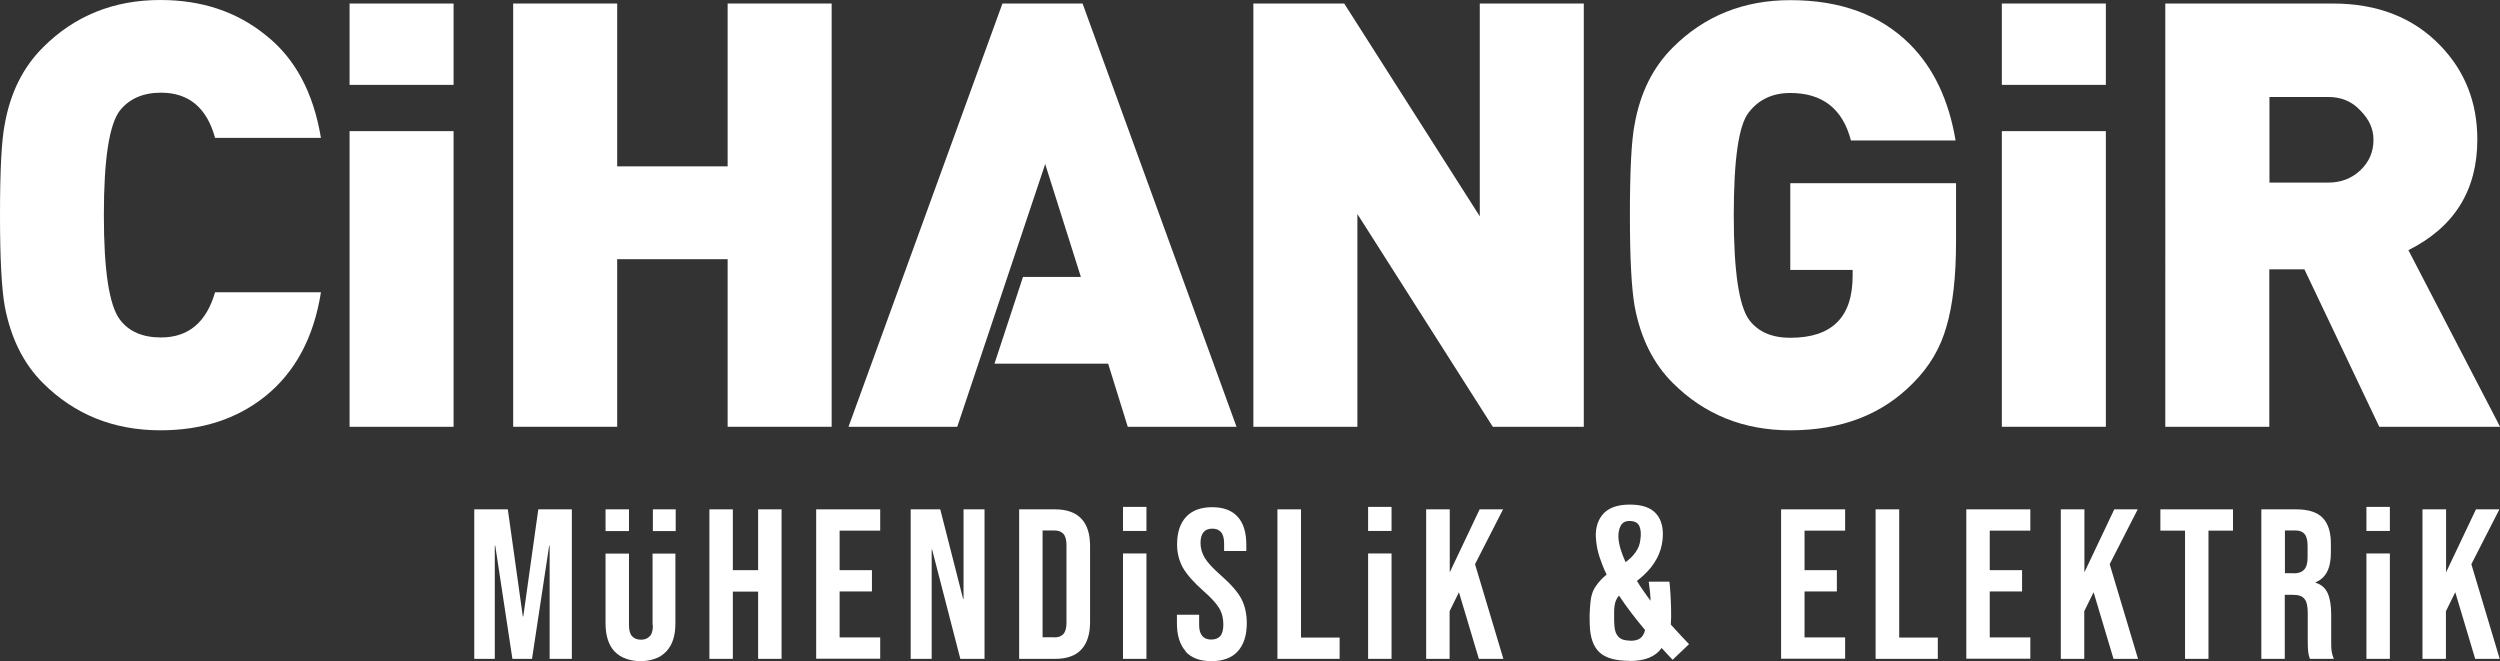
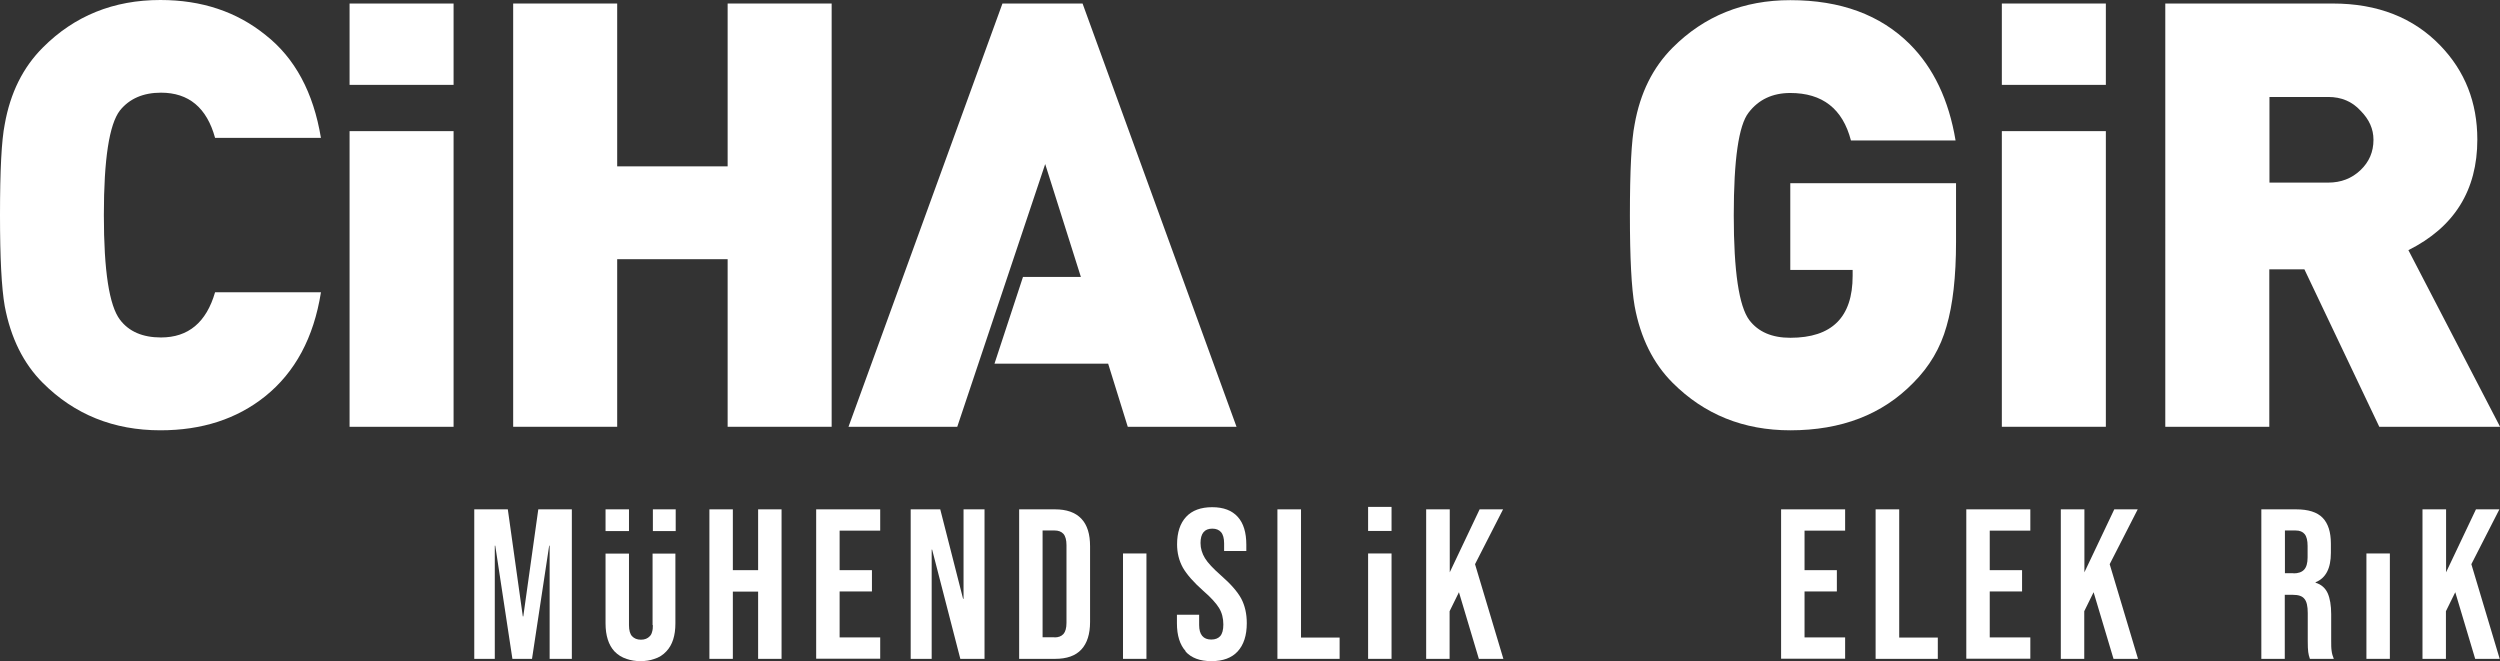
<svg xmlns="http://www.w3.org/2000/svg" id="Layer_1" data-name="Layer 1" viewBox="0 0 163.2 43.15">
  <rect x="0" y="0" width="163.2" height="43.15" fill="#333333" stroke="none" />
  <defs>
    <style>
      .cls-1 {
        fill-rule: evenodd;
      }

      .cls-1, .cls-2 {
        fill: #fff;
        stroke-width: 0px;
      }
    </style>
  </defs>
  <g>
    <path class="cls-1" d="M20.95,19.09c-.47,2.95-1.68,5.21-3.65,6.79-1.84,1.47-4.11,2.21-6.83,2.21-3.05,0-5.61-1.03-7.68-3.1-1.27-1.27-2.09-2.94-2.48-5-.21-1.19-.31-3.17-.31-5.94,0-2.92.1-4.9.31-5.94.36-2.04,1.19-3.71,2.48-5C4.86,1.03,7.42,0,10.47,0c2.69,0,4.98.76,6.87,2.29,1.91,1.5,3.12,3.74,3.61,6.71h-6.91c-.54-1.97-1.72-2.95-3.53-2.95-1.16,0-2.06.39-2.68,1.16-.7.91-1.05,3.18-1.05,6.83s.35,5.9,1.05,6.83c.59.78,1.49,1.16,2.68,1.16,1.78,0,2.96-.98,3.53-2.95h6.91Z" />
    <path class="cls-1" d="M29.61,27.86h-6.79V8.56h6.79v19.29ZM22.82,5.55V.23h6.79v5.31h-6.79Z" />
    <polygon class="cls-1" points="54.29 27.86 47.5 27.86 47.5 16.92 40.29 16.92 40.29 27.86 33.5 27.86 33.5 .23 40.29 .23 40.29 10.86 47.5 10.86 47.5 .23 54.29 .23 54.29 27.86" />
-     <polygon class="cls-1" points="103.39 27.86 97.45 27.86 88.61 13.97 88.61 27.86 81.82 27.86 81.82 .23 87.75 .23 96.6 14.12 96.6 .23 103.39 .23 103.39 27.86" />
    <path class="cls-1" d="M127.69,15.79c0,2.28-.21,4.11-.62,5.51-.39,1.4-1.11,2.63-2.17,3.69-2.02,2.07-4.69,3.1-8.03,3.1-3.05,0-5.61-1.03-7.68-3.1-1.27-1.27-2.1-2.94-2.48-5-.21-1.19-.31-3.17-.31-5.94,0-2.92.1-4.9.31-5.94.36-2.04,1.19-3.71,2.48-5,2.07-2.07,4.63-3.1,7.68-3.1,3.29,0,5.88.96,7.8,2.87,1.55,1.55,2.55,3.65,2.99,6.29h-6.83c-.54-2.07-1.86-3.1-3.96-3.1-1.16,0-2.07.43-2.72,1.28-.65.83-.97,3.06-.97,6.71s.34,5.92,1.01,6.83c.59.78,1.49,1.16,2.68,1.16,2.72,0,4.07-1.34,4.07-4.04v-.39h-4.07v-5.66h10.82v3.84Z" />
    <path class="cls-1" d="M137.47,27.86h-6.79V8.56h6.79v19.29ZM130.68,5.55V.23h6.79v5.31h-6.79Z" />
    <path class="cls-1" d="M154.94,9.12c0-.7-.28-1.33-.85-1.9-.54-.59-1.24-.89-2.1-.89h-3.84v5.59h3.84c.83,0,1.53-.27,2.1-.81.57-.54.85-1.2.85-1.98ZM163.2,27.86h-7.88l-4.89-10.28h-2.29v10.28h-6.79V.23h10.94c2.92,0,5.26.92,7.02,2.75,1.6,1.66,2.41,3.7,2.41,6.13,0,3.31-1.5,5.72-4.5,7.22l5.98,11.52Z" />
    <polygon class="cls-1" points="72.34 23.74 64.92 23.74 66.78 18.08 70.56 18.08 68.23 10.71 62.49 27.86 55.39 27.86 65.44 .23 70.67 .23 80.72 27.86 73.62 27.86 72.34 23.74" />
  </g>
  <g>
    <path class="cls-2" d="M30.96,33.25h2.19l.98,6.99h.03l.98-6.99h2.19v9.76h-1.45v-7.39h-.03l-1.12,7.39h-1.28l-1.12-7.39h-.03v7.39h-1.34v-9.76Z" />
    <path class="cls-2" d="M39.53,33.25v1.42h1.53v-1.42h-1.53ZM42.62,40.81c0,.17-.01.31-.05.43-.03.13-.08.22-.15.29-.14.15-.33.23-.58.23s-.44-.08-.58-.23c-.13-.14-.2-.38-.2-.72v-4.67h-1.53v4.56c0,.79.2,1.41.58,1.82.22.23.49.4.81.5.26.09.56.14.89.14s.64-.05.89-.14c.33-.1.59-.27.8-.5.4-.42.59-1.03.59-1.82v-4.56h-1.49v4.67ZM42.62,33.25v1.42h1.49v-1.42h-1.49Z" />
    <path class="cls-2" d="M46.31,33.25h1.53v3.97h1.65v-3.97h1.53v9.76h-1.53v-4.39h-1.65v4.39h-1.53v-9.76Z" />
    <path class="cls-2" d="M53.28,33.25h4.18v1.39h-2.65v2.58h2.11v1.39h-2.11v3h2.65v1.39h-4.18v-9.76Z" />
    <path class="cls-2" d="M59.46,33.25h1.92l1.49,5.84h.03v-5.84h1.37v9.76h-1.58l-1.84-7.13h-.03v7.13h-1.37v-9.76Z" />
    <path class="cls-2" d="M66.53,33.25h2.34c.76,0,1.33.2,1.72.61s.57,1.01.57,1.8v4.94c0,.79-.19,1.39-.57,1.8-.38.41-.95.61-1.72.61h-2.34v-9.76ZM68.84,41.61c.25,0,.44-.07.58-.22.13-.15.2-.39.2-.73v-5.08c0-.33-.07-.58-.2-.73-.14-.15-.33-.22-.58-.22h-.78v6.97h.78Z" />
    <path class="cls-2" d="M77.4,42.51c-.38-.42-.57-1.03-.57-1.82v-.56h1.45v.67c0,.63.27.95.79.95.26,0,.46-.08.59-.23.13-.15.2-.4.2-.75,0-.41-.09-.77-.28-1.08-.19-.31-.53-.69-1.03-1.12-.63-.56-1.07-1.06-1.33-1.51-.25-.45-.38-.96-.38-1.53,0-.77.2-1.37.59-1.79.39-.42.96-.63,1.7-.63s1.29.21,1.67.63c.38.42.56,1.03.56,1.82v.41h-1.45v-.5c0-.33-.07-.58-.2-.73-.13-.15-.32-.23-.57-.23-.51,0-.77.31-.77.94,0,.35.1.68.29.99s.54.68,1.04,1.12c.64.56,1.08,1.06,1.33,1.52.24.46.36.99.36,1.6,0,.8-.2,1.41-.59,1.84s-.97.64-1.72.64-1.31-.21-1.69-.63Z" />
    <path class="cls-2" d="M83.4,33.25h1.53v8.37h2.52v1.39h-4.06v-9.76Z" />
    <path class="cls-2" d="M89.31,36.13h1.53v6.88h-1.53v-6.88Z" />
    <path class="cls-2" d="M89.31,33.09h1.53v1.57h-1.53v-1.57Z" />
    <path class="cls-2" d="M154.48,36.13h1.53v6.88h-1.53v-6.88Z" />
-     <path class="cls-2" d="M154.48,33.09h1.53v1.57h-1.53v-1.57Z" />
    <path class="cls-2" d="M73.31,36.13h1.53v6.88h-1.53v-6.88Z" />
-     <path class="cls-2" d="M73.31,33.09h1.53v1.57h-1.53v-1.57Z" />
-     <path class="cls-2" d="M93.11,33.25h1.53v4.11l1.95-4.11h1.53l-1.83,3.58,1.85,6.18h-1.6l-1.3-4.35-.61,1.24v3.11h-1.53v-9.76Z" />
-     <path class="cls-2" d="M106.38,43.14c-.9,0-1.55-.18-1.95-.54-.4-.36-.62-.95-.65-1.77,0-.2-.01-.36-.01-.49s0-.26.01-.39c0-.13.02-.28.03-.47.03-.49.14-.89.35-1.19.2-.3.44-.56.72-.78-.18-.37-.33-.75-.45-1.11-.12-.37-.2-.72-.23-1.07-.09-.71.05-1.29.41-1.73s.96-.66,1.78-.66,1.38.2,1.73.6c.35.4.49.97.41,1.71-.09.85-.5,1.63-1.25,2.32-.13.12-.27.23-.42.35.13.22.27.44.43.66.15.22.3.43.46.64-.01-.36-.05-.78-.12-1.25h1.35c.03.24.05.52.07.85.02.33.03.66.04,1s0,.66-.02.95c.23.26.45.5.66.72.21.22.38.4.53.56l-1.07,1.02c-.12-.12-.24-.25-.36-.38-.12-.13-.24-.26-.36-.39-.39.56-1.08.85-2.08.85ZM106.42,41.83c.29,0,.5-.05.65-.16.15-.11.26-.29.32-.54-.3-.36-.6-.73-.89-1.11-.29-.38-.56-.76-.81-1.14-.16.18-.26.4-.29.66-.02.14-.03.27-.03.39,0,.11,0,.24,0,.38,0,.14,0,.33.02.55.02.31.1.54.26.71.16.17.41.25.76.25ZM106.13,36.69c.28-.21.5-.43.66-.67.16-.23.26-.49.29-.77.06-.37.04-.67-.06-.9-.1-.23-.32-.34-.65-.34-.27,0-.46.1-.57.31s-.16.45-.15.75c.01.24.06.5.14.77.08.27.19.55.32.84Z" />
+     <path class="cls-2" d="M93.11,33.25h1.53v4.11l1.95-4.11h1.53l-1.83,3.58,1.85,6.18h-1.6l-1.3-4.35-.61,1.24v3.11h-1.53v-9.76" />
    <path class="cls-2" d="M116.27,33.25h4.18v1.39h-2.65v2.58h2.11v1.39h-2.11v3h2.65v1.39h-4.18v-9.76Z" />
    <path class="cls-2" d="M122.45,33.25h1.53v8.37h2.52v1.39h-4.06v-9.76Z" />
    <path class="cls-2" d="M128.36,33.25h4.18v1.39h-2.65v2.58h2.11v1.39h-2.11v3h2.65v1.39h-4.18v-9.76Z" />
    <path class="cls-2" d="M134.54,33.25h1.53v4.11l1.95-4.11h1.53l-1.83,3.58,1.85,6.18h-1.6l-1.3-4.35-.61,1.24v3.11h-1.53v-9.76Z" />
-     <path class="cls-2" d="M142.63,34.64h-1.6v-1.39h4.74v1.39h-1.6v8.37h-1.53v-8.37Z" />
    <path class="cls-2" d="M147.62,33.25h2.27c.79,0,1.37.18,1.73.55.36.37.54.93.54,1.69v.6c0,1.01-.33,1.65-1,1.92v.03c.37.11.63.34.79.68.15.34.23.8.23,1.38v1.72c0,.28,0,.5.03.68.02.17.07.34.14.51h-1.56c-.06-.16-.09-.31-.11-.45-.02-.14-.03-.39-.03-.75v-1.79c0-.45-.07-.76-.22-.93-.14-.18-.39-.26-.75-.26h-.53v4.18h-1.53v-9.76ZM149.72,37.43c.31,0,.54-.08.69-.24.15-.16.23-.42.23-.8v-.75c0-.35-.06-.61-.19-.77s-.32-.24-.59-.24h-.7v2.79h.56Z" />
    <path class="cls-2" d="M158.15,33.25h1.53v4.11l1.95-4.11h1.53l-1.83,3.58,1.85,6.18h-1.6l-1.3-4.35-.61,1.24v3.11h-1.53v-9.76Z" />
  </g>
</svg>